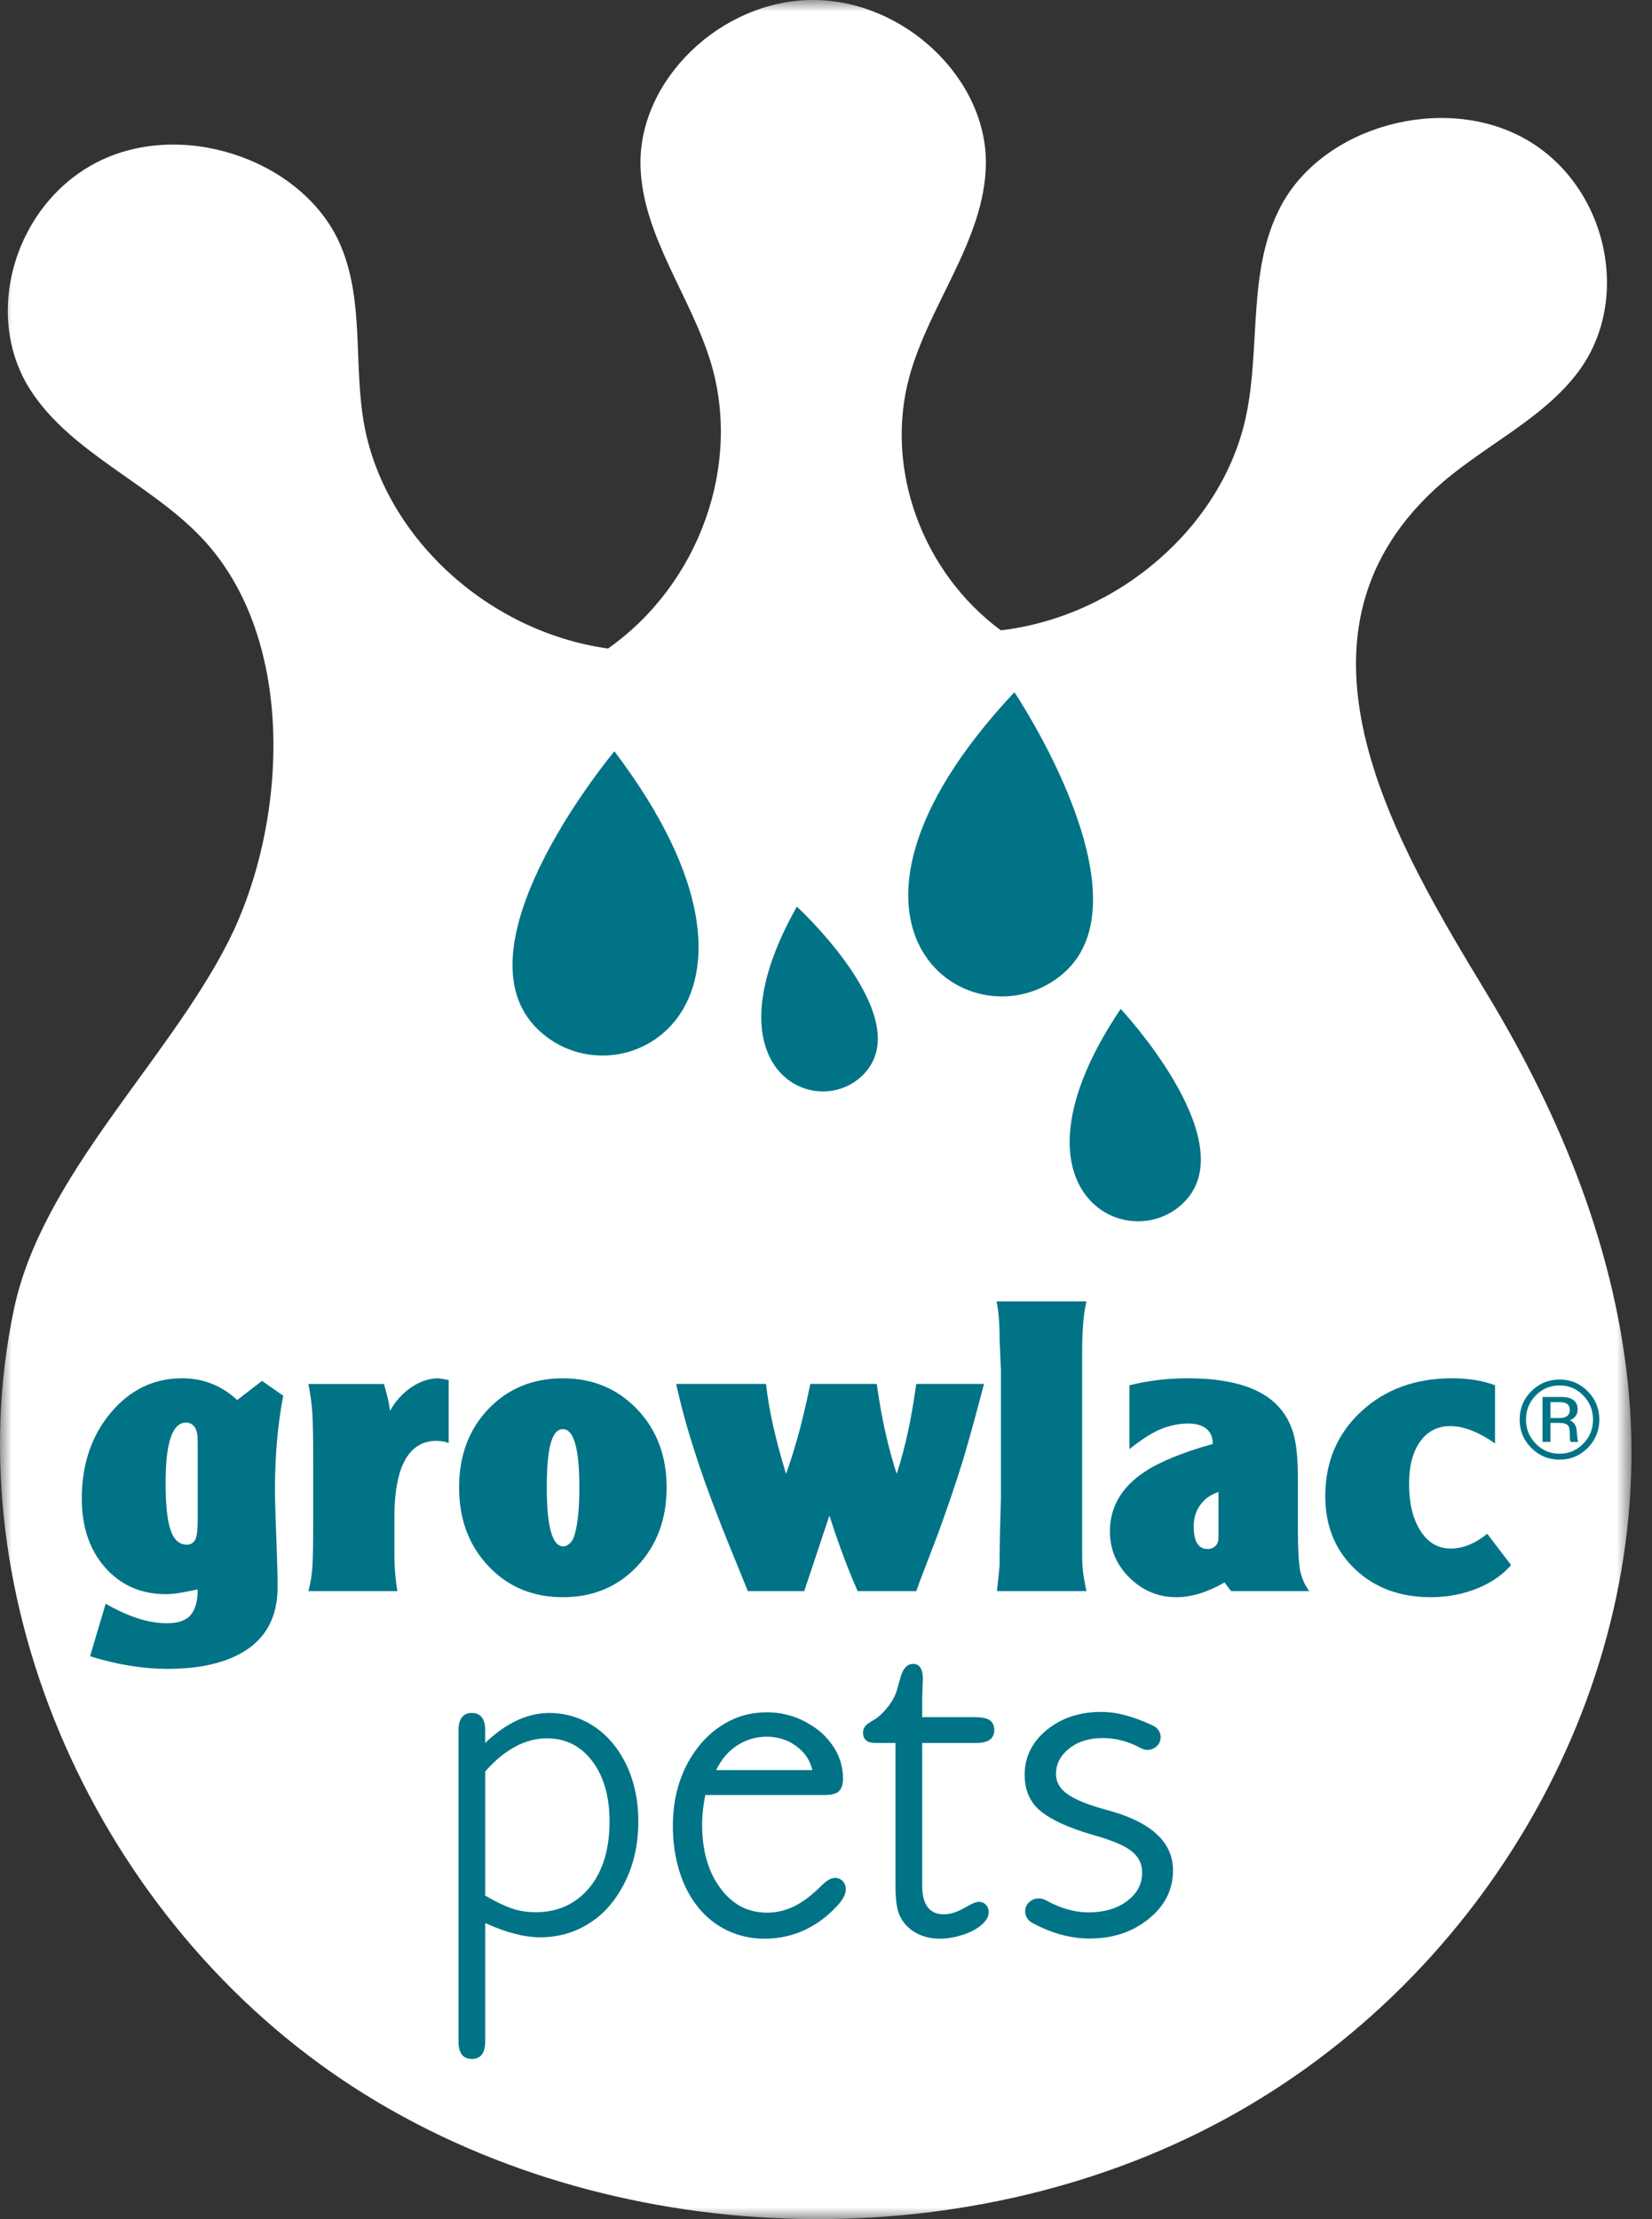
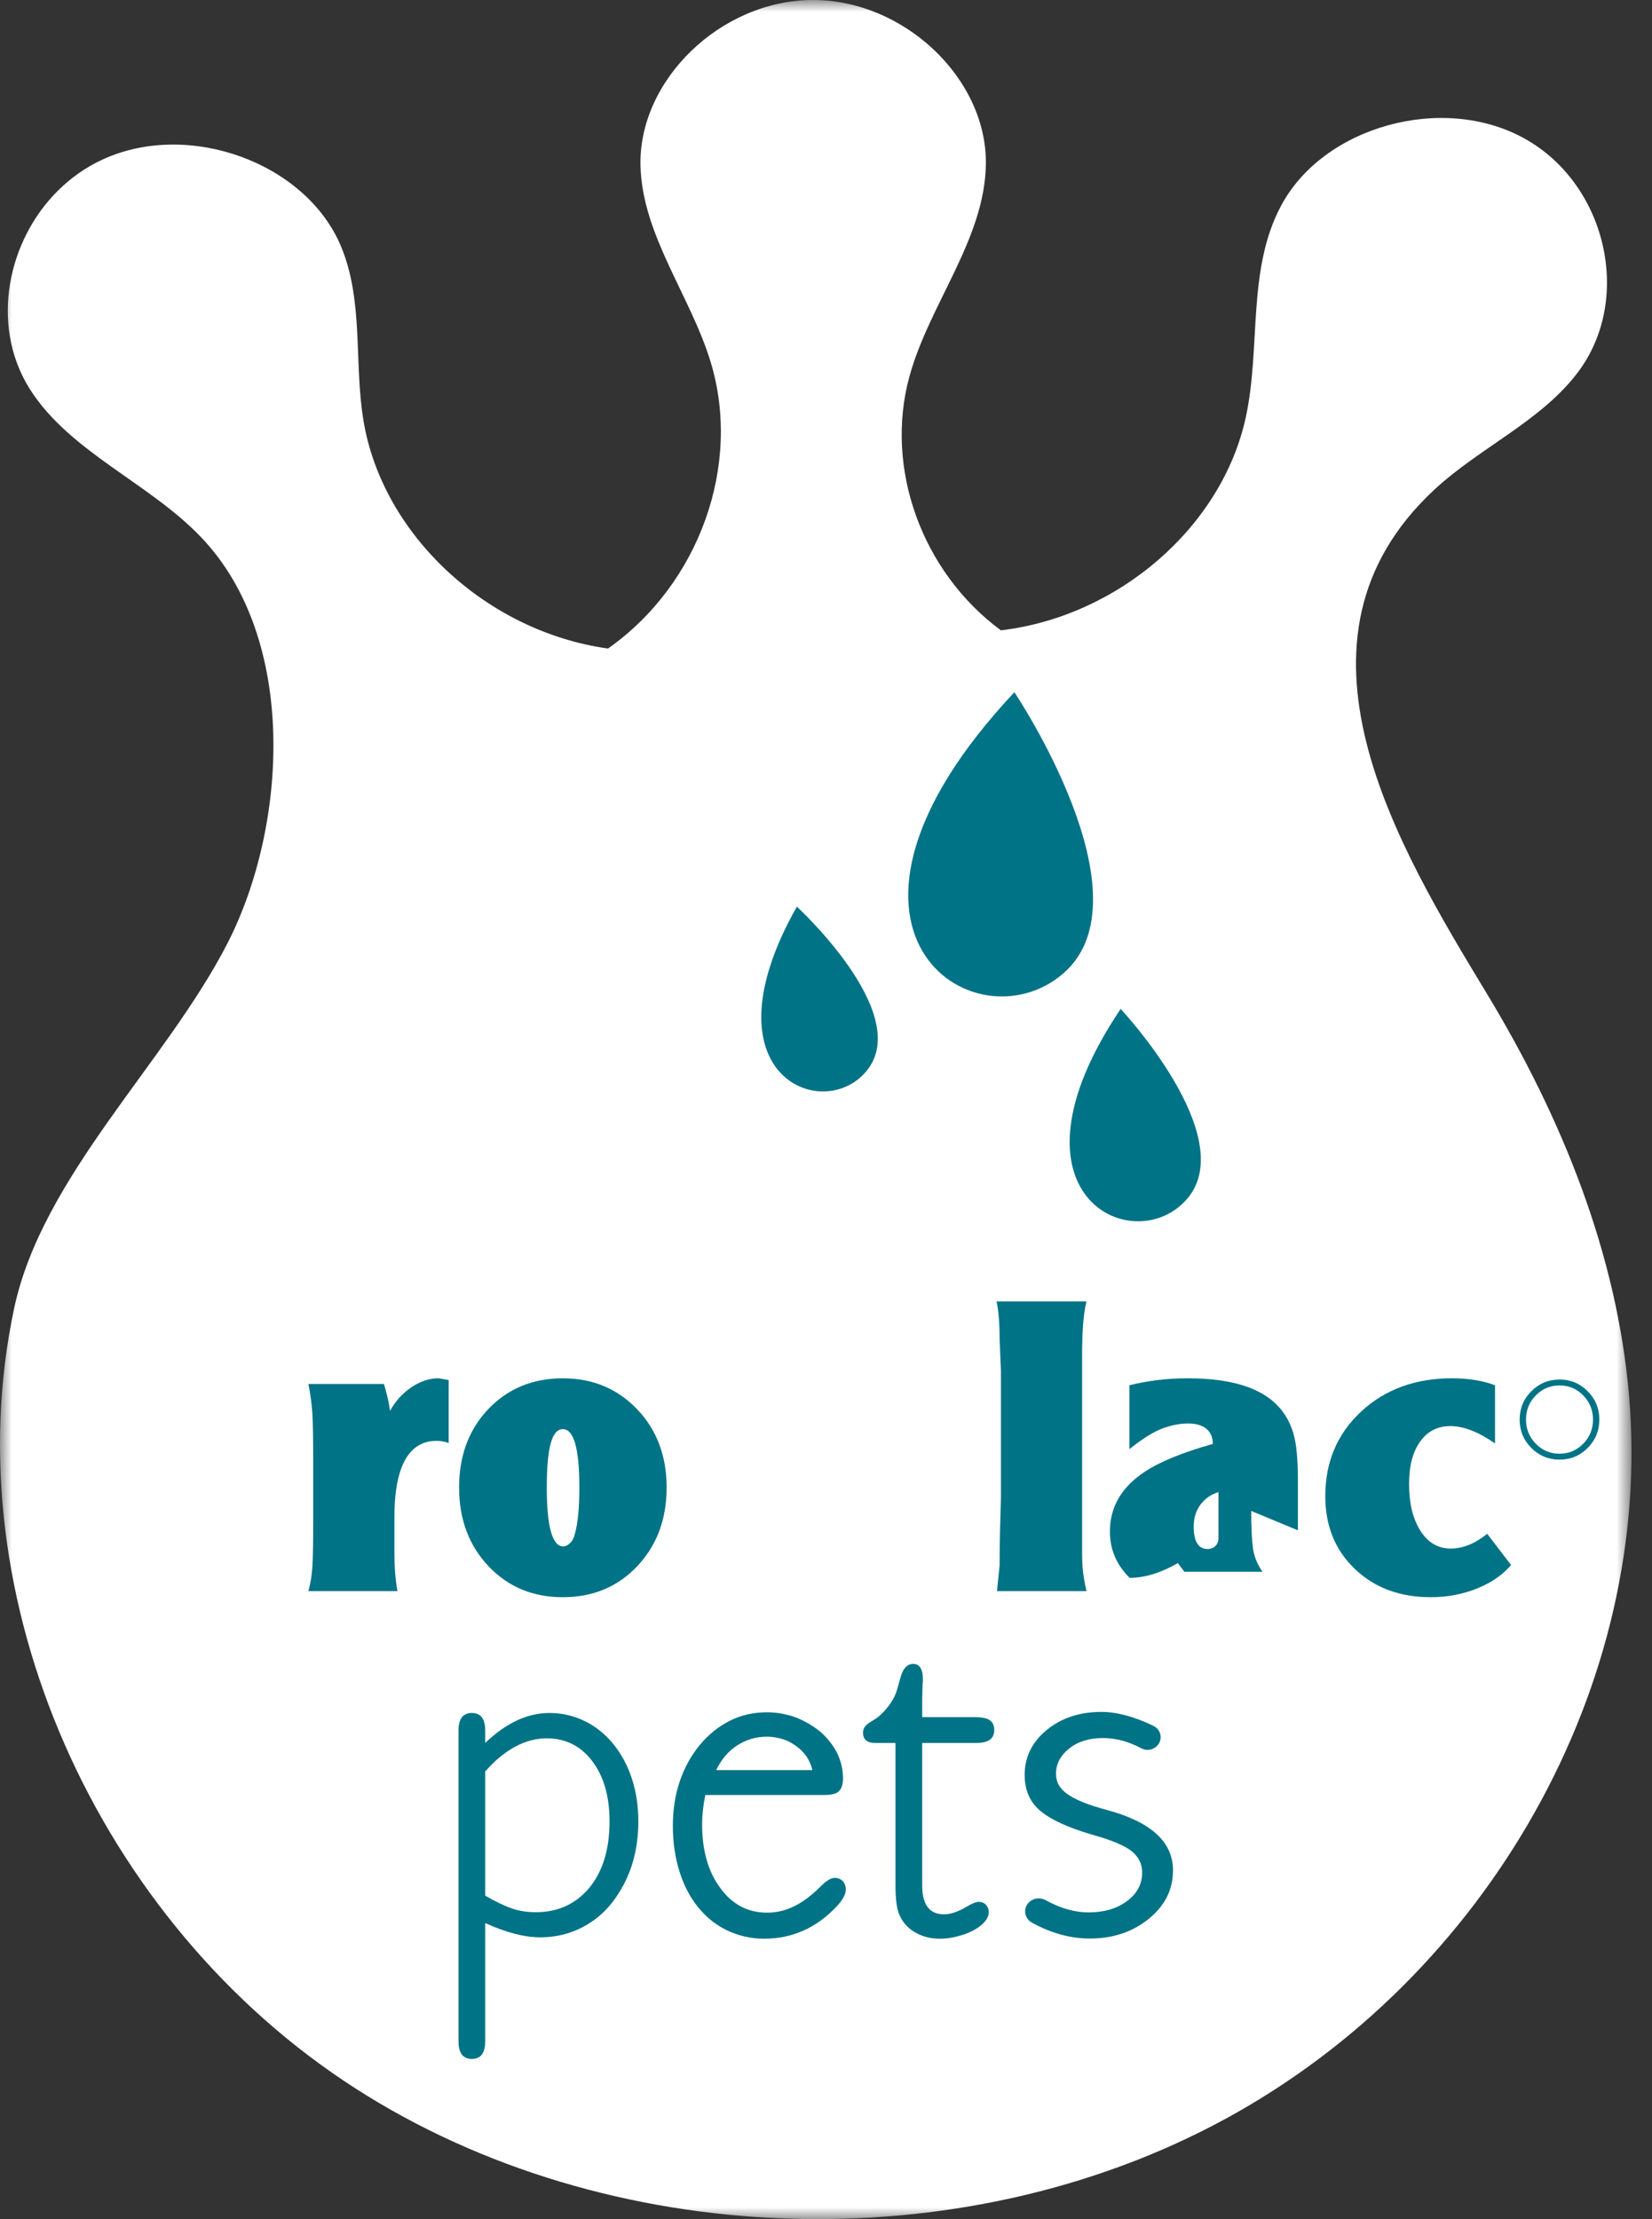
<svg xmlns="http://www.w3.org/2000/svg" height="94" viewBox="0 0 70 94" width="70">
  <rect x="0" y="0" width="70" height="94" fill="#333333" stroke="none" />
  <mask id="a" fill="#fff">
    <path d="m0 0h69.131v94h-69.131z" fill="#fff" fill-rule="evenodd" />
  </mask>
  <g fill="none" fill-rule="evenodd">
    <path d="m69.033 59.185c-.508-6.06-2.847-11.834-6.026-17.087-3.804-6.283-9.078-14.991-2.233-21.353 1.936-1.799 4.579-2.928 6.127-5.031 2.285-3.102 1.154-7.929-2.307-9.848s-8.517-.521-10.313 2.852c-1.452 2.723-.845 5.987-1.496 8.97-1.008 4.623-5.382 8.422-10.375 9.013-3.352-2.476-4.938-6.874-3.876-10.749.845-3.08 3.187-5.802 3.24-8.981.061-3.641-3.475-6.991-7.359-6.971-3.884.02-7.38 3.407-7.275 7.048.085 2.929 2.113 5.468 2.972 8.285 1.329 4.364-.48 9.414-4.349 12.139-5.146-.718-9.547-4.809-10.357-9.628-.416-2.471.016-5.092-.961-7.419-1.485-3.537-6.454-5.344-10.093-3.67-2.861 1.316-4.412 4.558-3.937 7.472.13.792.408 1.56.851 2.258 1.689 2.662 5.041 3.959 7.247 6.263 4.148 4.333 3.654 12.271 1.13 17.2-2.599 5.075-7.857 9.878-9.047 15.485-2.605 12.274 3.536 26.015 14.462 33.03 10.692 6.865 25.612 7.397 36.827 1.313 11.216-6.084 18.163-18.478 17.148-30.591" fill="#fff" mask="url(#a)" />
    <g fill="#007386">
      <path d="m50.323 50.758c2.211-2.636-2.837-8.021-2.837-8.021-5.341 7.94.626 10.657 2.837 8.021" />
      <path d="m45.056 41.233c3.751-3.249-2.074-11.911-2.074-11.911-9.437 10.068-1.676 15.16 2.074 11.911" />
      <path d="m36.812 45.243c1.748-2.441-3.047-6.838-3.047-6.838-4.11 7.275 1.299 9.28 3.047 6.838" />
-       <path d="m26.034 31.825s-6.746 8.052-3.373 11.646c3.373 3.595 11.653-.718 3.373-11.646" />
      <path d="m45.852 58.053v-.735c0-.369.012-.748.037-1.141s.073-.742.147-1.049h-3.809c.086.393.129.92.129 1.582l.056 1.343v5.409c-.013.43-.025.88-.037 1.353-.012.471-.019.971-.019 1.499l-.11 1.085h3.79c-.077-.355-.126-.641-.149-.855-.024-.215-.035-.475-.035-.782v-2.3z" />
-       <path d="m8.378 61.549v2.796c0 .478-.04.779-.12.901-.08.123-.193.185-.34.185-.319 0-.549-.205-.69-.616-.141-.412-.211-1.083-.211-2.015 0-1.692.288-2.539.864-2.539.196 0 .337.099.423.294.037.074.058.184.065.332.006.146.009.288.009.423zm2.723-3.054-1.049.809c-.662-.612-1.441-.92-2.336-.92-1.203 0-2.211.488-3.026 1.463-.816.975-1.224 2.186-1.224 3.634 0 1.202.331 2.176.994 2.924.662.748 1.52 1.123 2.575 1.123.184 0 .399-.022.644-.064.245-.044.478-.09.699-.139 0 .485-.099.845-.294 1.081-.197.237-.534.355-1.012.355-.773 0-1.637-.276-2.594-.828l-.662 2.225c1.152.357 2.244.535 3.274.535 1.349 0 2.422-.241 3.22-.719.968-.578 1.453-1.493 1.453-2.745 0-.468-.018-1.161-.055-2.083-.037-.921-.056-1.61-.056-2.064 0-1.437.117-2.758.35-3.962z" />
      <path d="m17.422 58.771c-.378.258-.676.589-.895.994-.025-.196-.062-.396-.111-.598-.05-.203-.099-.383-.148-.543h-3.199c.085.442.141.852.166 1.233.024.38.036 1.055.036 2.023v2.576c0 .945-.012 1.591-.036 1.941-.025.35-.081.684-.166 1.002h3.771c-.085-.478-.128-1.018-.128-1.618v-1.528c0-.845.097-1.533.292-2.06.292-.773.791-1.159 1.496-1.159.171 0 .341.031.511.091v-2.666l-.42-.075c-.402 0-.792.129-1.169.387" />
      <path d="m24.365 64.951c-.037.172-.104.308-.202.406-.099.099-.197.148-.295.148-.466 0-.699-.831-.699-2.493 0-.849.055-1.474.166-1.874.11-.4.282-.6.515-.6.466 0 .699.824.699 2.474 0 .849-.061 1.496-.184 1.939m-.515-6.566c-1.276 0-2.327.433-3.155 1.299-.828.868-1.242 1.976-1.242 3.328 0 1.339.414 2.449 1.242 3.328.828.878 1.879 1.317 3.155 1.317 1.275 0 2.327-.439 3.155-1.317.828-.879 1.242-1.989 1.242-3.328s-.417-2.445-1.251-3.318c-.835-.872-1.883-1.309-3.146-1.309" />
-       <path d="m38.494 60.555c-.147.687-.313 1.312-.497 1.877-.368-1.116-.65-2.385-.846-3.809h-2.815c-.196.946-.386 1.737-.57 2.374-.184.638-.338 1.117-.46 1.435-.454-1.483-.736-2.753-.846-3.809h-3.809c.209.946.472 1.909.792 2.889.281.883.613 1.81.993 2.778.221.577.588 1.491 1.104 2.742l.147.367h2.391l1.067-3.2c.381 1.189.779 2.255 1.196 3.2h2.484l.147-.405.773-2.023c.404-1.104.76-2.152 1.067-3.146.245-.822.539-1.888.883-3.202h-2.87c-.11.774-.221 1.417-.331 1.932" />
-       <path d="m51.629 65.155c0 .136-.043.246-.128.331-.086.086-.197.129-.331.129-.394 0-.589-.318-.589-.956 0-.356.094-.663.285-.92.19-.258.444-.436.763-.534zm3.367-.331v-2.134c0-.895-.065-1.555-.193-1.977-.129-.424-.322-.783-.58-1.077-.724-.834-2.023-1.252-3.9-1.252-.859 0-1.68.099-2.465.295v2.705c.552-.442 1.018-.733 1.398-.875.38-.14.742-.21 1.085-.21.332 0 .589.073.773.221s.276.363.276.646c-1.276.356-2.238.75-2.888 1.179-.982.652-1.472 1.495-1.472 2.528 0 .761.279 1.417.837 1.964s1.217.82 1.978.82c.638 0 1.318-.208 2.042-.625l.276.367h3.311c-.226-.318-.362-.658-.408-1.02-.047-.362-.07-.88-.07-1.555z" />
+       <path d="m51.629 65.155c0 .136-.043.246-.128.331-.086.086-.197.129-.331.129-.394 0-.589-.318-.589-.956 0-.356.094-.663.285-.92.19-.258.444-.436.763-.534zm3.367-.331v-2.134c0-.895-.065-1.555-.193-1.977-.129-.424-.322-.783-.58-1.077-.724-.834-2.023-1.252-3.9-1.252-.859 0-1.68.099-2.465.295v2.705c.552-.442 1.018-.733 1.398-.875.38-.14.742-.21 1.085-.21.332 0 .589.073.773.221s.276.363.276.646c-1.276.356-2.238.75-2.888 1.179-.982.652-1.472 1.495-1.472 2.528 0 .761.279 1.417.837 1.964c.638 0 1.318-.208 2.042-.625l.276.367h3.311c-.226-.318-.362-.658-.408-1.02-.047-.362-.07-.88-.07-1.555z" />
      <path d="m61.472 65.596c-.54 0-.969-.252-1.288-.757-.319-.504-.478-1.163-.478-1.975 0-.763.156-1.364.469-1.8.313-.437.739-.655 1.278-.655.564 0 1.196.245 1.895.735v-2.465c-.515-.196-1.122-.295-1.821-.295-1.557 0-2.842.471-3.854 1.411s-1.517 2.135-1.517 3.585c0 1.254.416 2.279 1.25 3.078s1.907 1.199 3.22 1.199c.699 0 1.352-.124 1.959-.368.607-.245 1.088-.577 1.444-.994l-1.012-1.324c-.515.417-1.03.625-1.545.625" />
-       <path d="m66.075 60.067h-.376v-.671h.411c.271 0 .406.11.406.33 0 .228-.147.341-.441.341m.441.098c.222-.088.333-.243.333-.463 0-.172-.058-.303-.174-.392-.116-.09-.285-.134-.507-.134h-.807v1.904h.338v-.808h.356c.202 0 .333.041.396.123.043.055.065.166.065.332v.128c0 .052.004.097.012.134.007.038.018.068.031.091h.314c-.023-.049-.043-.198-.061-.446s-.117-.404-.296-.469" />
      <path d="m67.084 61.158c-.277.28-.612.421-1.003.421-.395 0-.73-.141-1.006-.424-.276-.282-.414-.623-.414-1.022 0-.402.139-.744.416-1.025.278-.281.613-.422 1.008-.422.392 0 .726.142 1.001.425.276.282.414.623.414 1.022 0 .402-.139.744-.416 1.025m.193-2.224c-.328-.331-.725-.497-1.192-.497-.47 0-.869.165-1.199.495-.329.33-.494.731-.494 1.201s.165.871.494 1.201c.33.33.728.495 1.195.495.469 0 .868-.166 1.196-.497.328-.332.492-.732.492-1.199s-.164-.867-.492-1.199" />
      <path d="m46.888 76.666c-.764-.205-1.311-.424-1.639-.656-.336-.226-.503-.516-.503-.869 0-.419.186-.777.558-1.074.372-.296.846-.444 1.423-.444.552 0 1.096.145 1.631.435.367.199.823-.067.823-.472 0-.203-.121-.389-.31-.481-.815-.392-1.549-.589-2.204-.589-.919 0-1.69.254-2.314.765-.623.511-.935 1.145-.935 1.902 0 .662.232 1.178.694 1.55.463.372 1.197.704 2.203.993.818.23 1.369.465 1.654.704.285.238.428.534.428.888 0 .49-.215.894-.644 1.213s-.972.478-1.629.478c-.585 0-1.19-.172-1.815-.517-.387-.214-.871.046-.871.474 0 .2.115.385.297.483.818.446 1.631.667 2.439.667.979 0 1.812-.277 2.499-.832.688-.556 1.031-1.241 1.031-2.056 0-1.208-.939-2.061-2.816-2.562" />
      <path d="m24.979 79.957c-.579.696-1.336 1.044-2.273 1.044-.377 0-.712-.052-1.005-.156-.338-.117-.719-.299-1.141-.546v-5.259c.396-.455.815-.803 1.258-1.044.442-.241.891-.361 1.347-.361.799 0 1.443.322 1.931.966s.732 1.496.732 2.556c0 1.171-.283 2.105-.849 2.8m.996-6.098c-.346-.416-.746-.734-1.201-.956-.468-.227-.966-.342-1.492-.342-.93 0-1.838.423-2.722 1.269v-.419-.098c0-.501-.189-.752-.566-.752-.378 0-.566.251-.566.752v.098 12.956.098c0 .501.188.751.566.751.377 0 .566-.25.566-.751v-.098-4.907c.884.403 1.661.604 2.331.604.787 0 1.5-.211 2.137-.633.195-.124.386-.277.571-.459s.358-.39.517-.624c.159-.235.291-.462.395-.683.358-.742.537-1.581.537-2.518 0-.657-.095-1.268-.283-1.834-.182-.546-.446-1.031-.79-1.454" />
      <path d="m31.233 73.937c.383-.247.803-.371 1.258-.371.299 0 .589.059.869.176.267.124.494.29.683.498.182.201.309.448.38.741h-4.078c.221-.455.517-.803.888-1.044m4.137 5.61c-.157 0-.348.114-.576.341-.397.398-.777.684-1.142.86-.364.181-.748.272-1.151.272-.813 0-1.473-.348-1.98-1.044-.514-.688-.771-1.59-.771-2.702 0-.384.046-.797.136-1.239h5.054c.293 0 .495-.052.605-.157.117-.11.176-.295.176-.555 0-.365-.085-.723-.254-1.074-.175-.337-.41-.634-.702-.888-.3-.247-.641-.448-1.025-.605-.409-.149-.823-.224-1.239-.224-.579 0-1.106.121-1.58.361-.488.247-.911.589-1.269 1.024-.371.45-.653.963-.849 1.542-.195.573-.292 1.204-.292 1.893 0 .683.094 1.326.283 1.932.182.585.449 1.092.8 1.521.345.424.757.748 1.239.977.487.226 1.004.341 1.551.341.592 0 1.146-.116 1.663-.346.518-.232.991-.577 1.42-1.039.247-.267.371-.498.371-.694 0-.149-.043-.269-.127-.36-.091-.092-.205-.137-.341-.137" />
      <path d="m41.935 72.864c-.13-.085-.348-.127-.654-.127h-2.205v-.166-.624l.02-.654c.006-.019.01-.068.01-.147 0-.441-.137-.663-.41-.663-.254 0-.433.189-.537.567l-.137.487c-.065.241-.182.475-.351.703-.175.233-.354.416-.536.546l-.312.195c-.17.111-.254.247-.254.41 0 .292.169.439.507.439h.868v6.029c0 .618.062 1.051.186 1.298.15.312.374.55.673.713.299.169.644.253 1.034.253.293 0 .615-.056.966-.165.319-.105.586-.248.8-.43.196-.176.293-.351.293-.527 0-.123-.039-.228-.117-.313-.078-.084-.182-.126-.312-.126-.111 0-.286.072-.527.215-.345.208-.661.312-.946.312-.612 0-.918-.41-.918-1.23v-.155-5.874h2.205.098c.501 0 .751-.182.751-.546 0-.19-.065-.328-.195-.42" />
    </g>
  </g>
</svg>